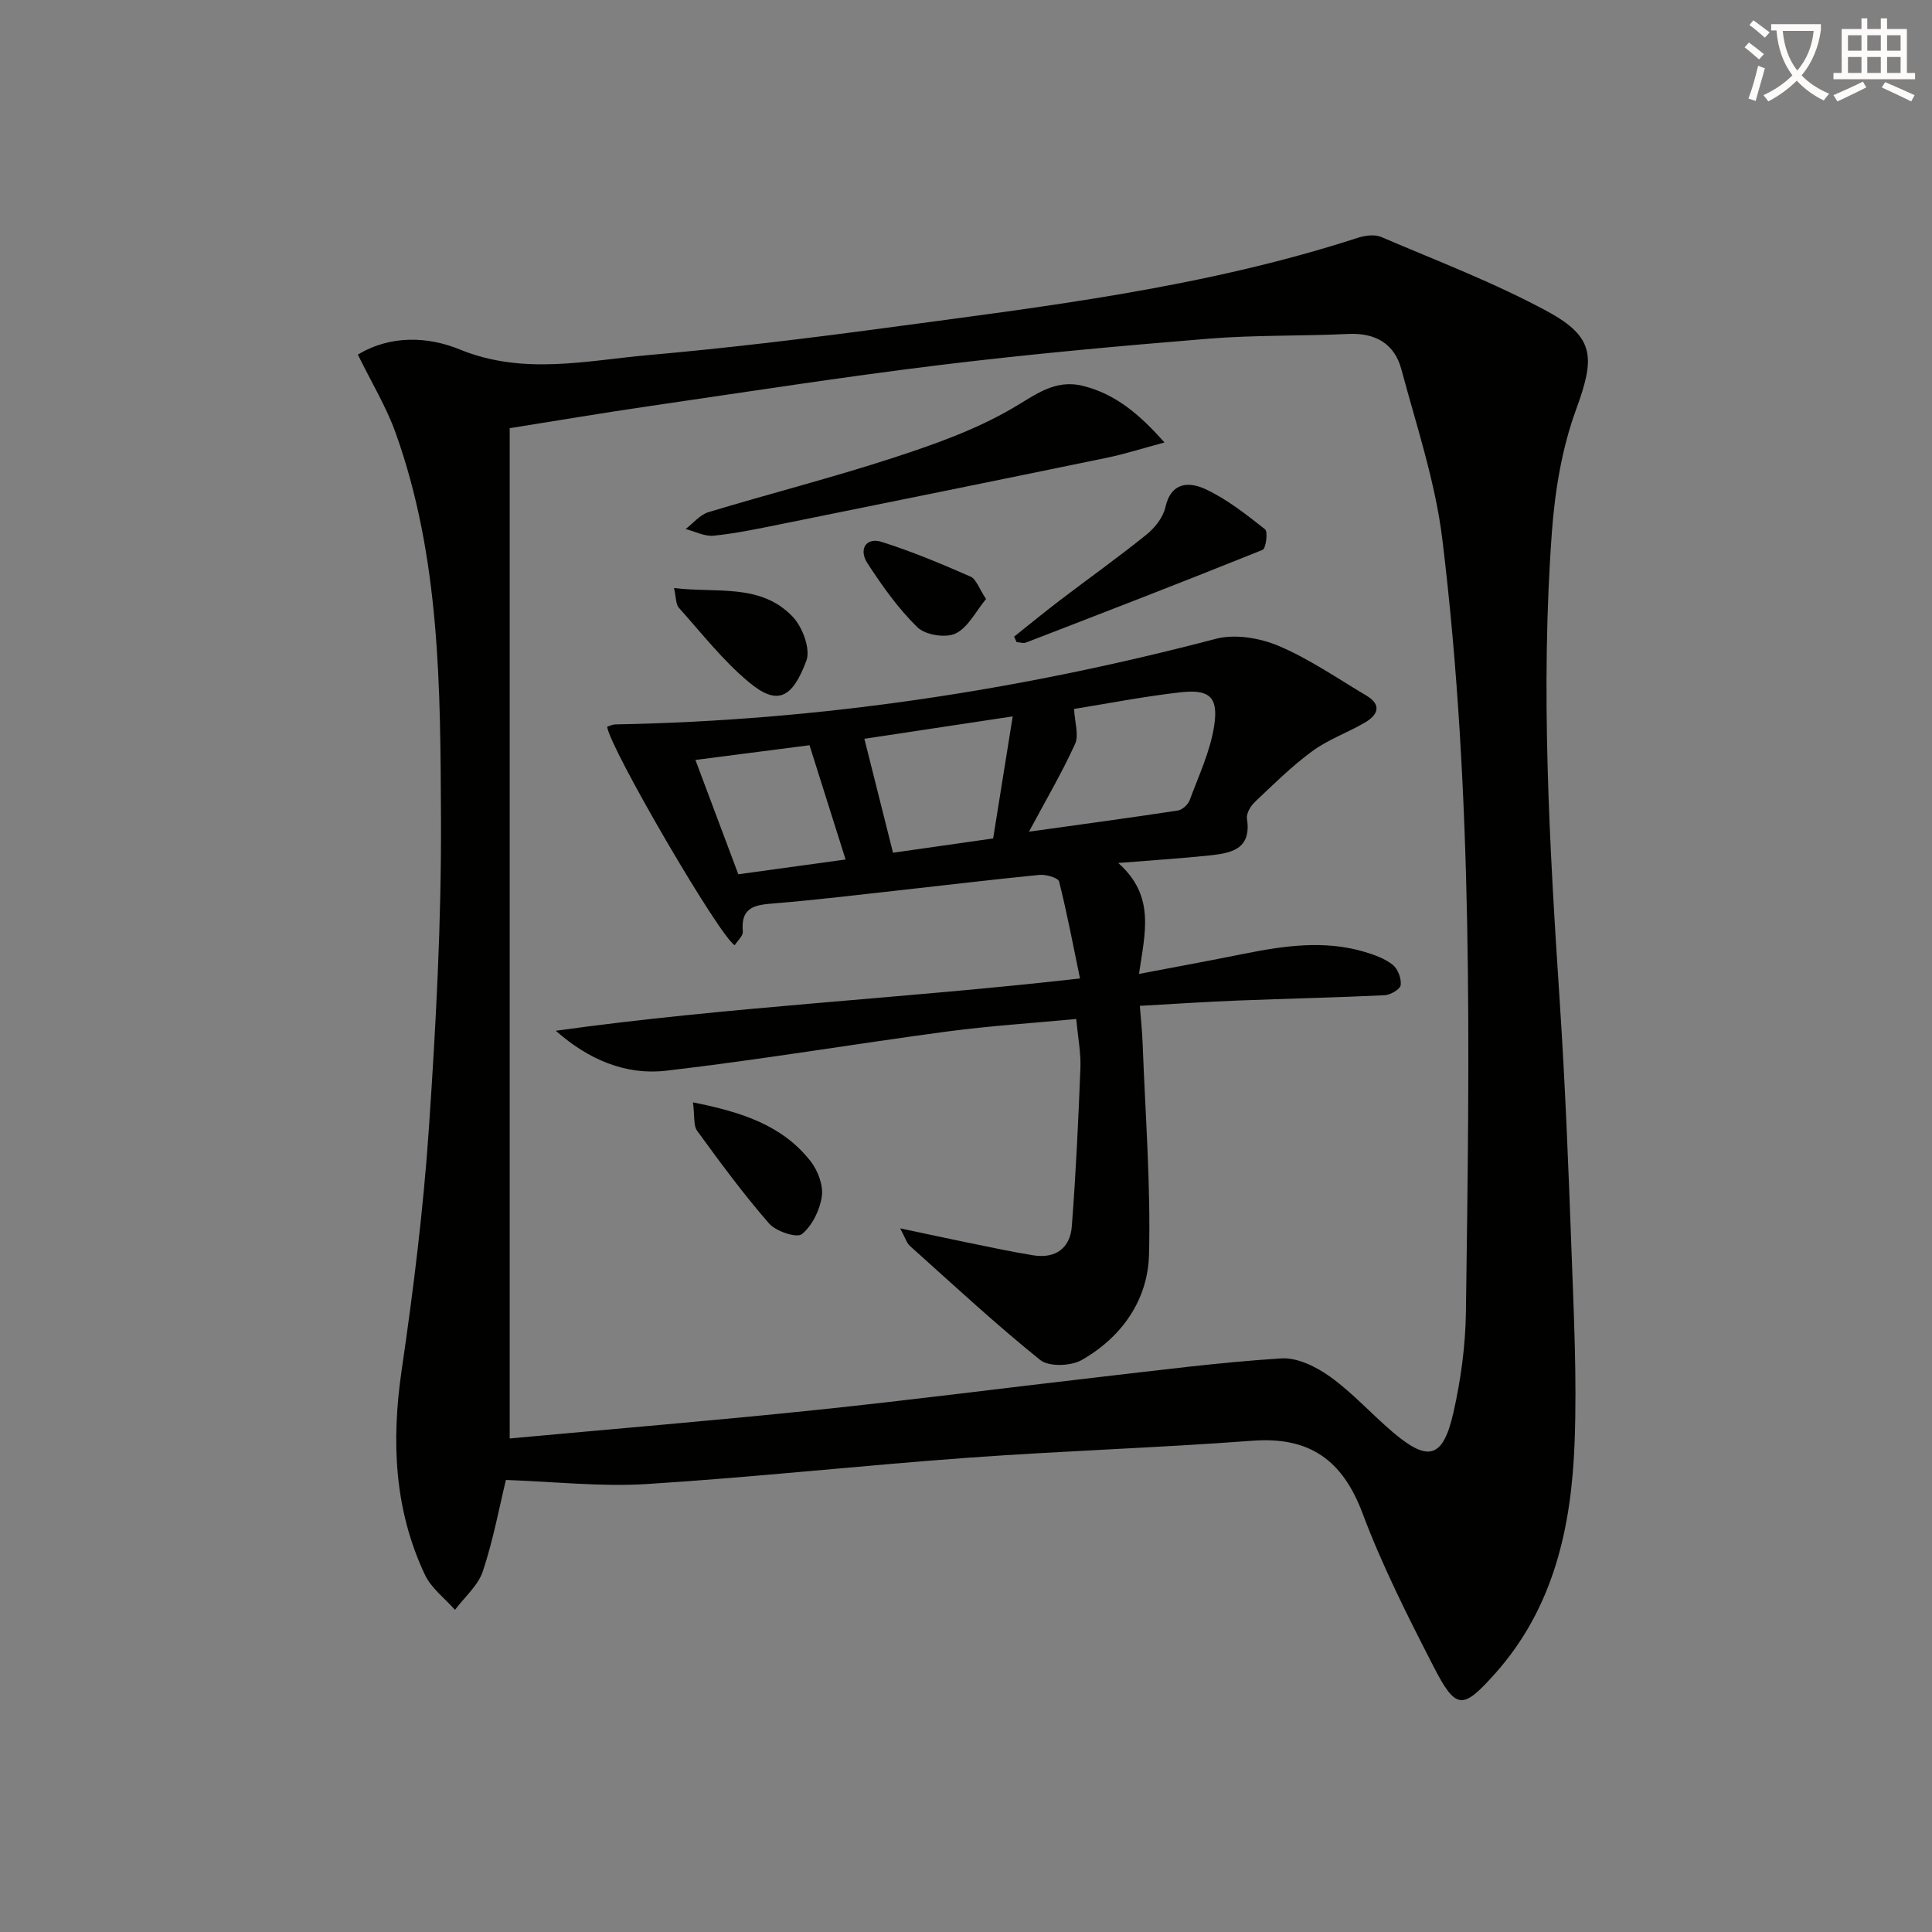
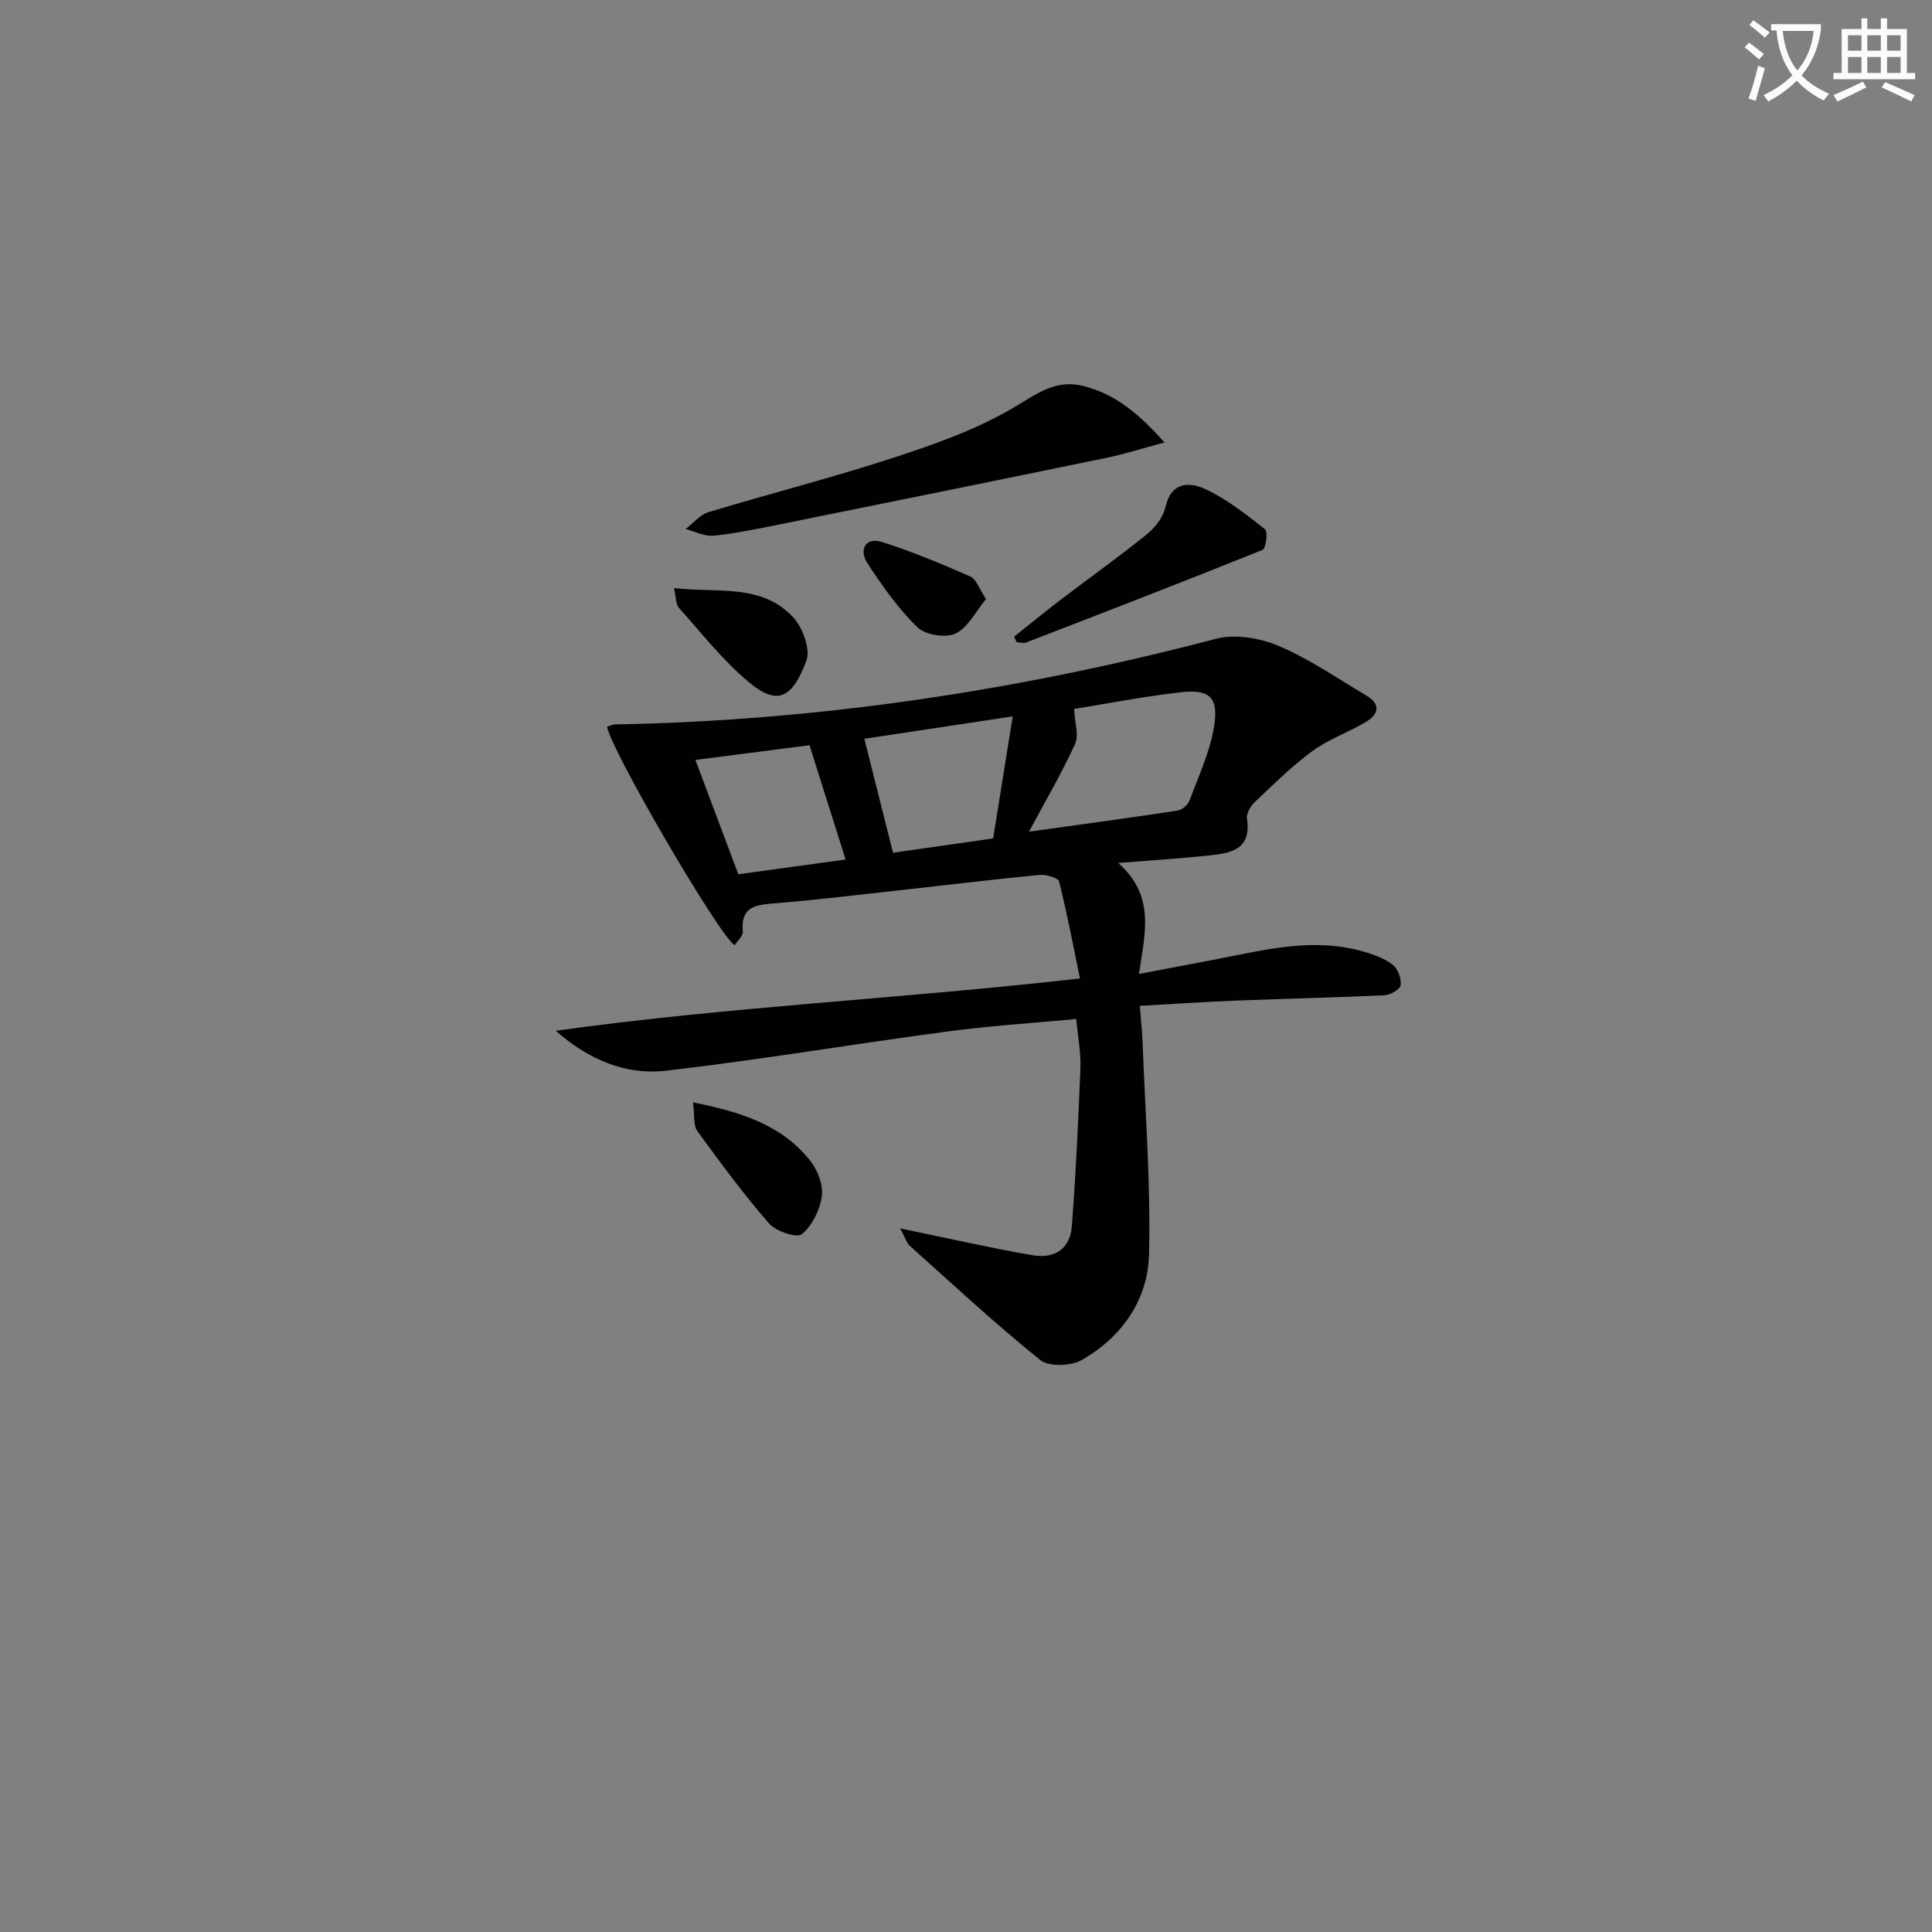
<svg xmlns="http://www.w3.org/2000/svg" enable-background="new 0 0 400 400" viewBox="0 0 400 400">
  <rect x="0" y="0" width="400" height="400" fill="#808080" stroke="none" />
  <path d="m362.1 8.8c1.1.8 2.1 1.6 3.1 2.4l-1 1.1c-1.3-1.1-2.3-2-3-2.5zm1.9 4.8c.5.2.9.4 1.4.5-.6 2.3-1.3 4.5-1.9 6.8l-1.5-.5c.8-2.1 1.4-4.3 2-6.8zm-1-9.4c1.3.9 2.4 1.8 3.4 2.5l-1 1.1c-1.4-1.2-2.4-2.1-3.2-2.6zm3.7 2.2v-1.4h10.3v1.2c-.5 3.6-1.8 6.8-4 9.4 1.5 1.6 3.4 2.8 5.7 3.8-.3.4-.7.8-1.1 1.4-2.3-1.1-4.1-2.5-5.6-4.1-1.6 1.6-3.6 3.1-5.9 4.3-.3-.5-.7-.9-1-1.3 2.4-1.1 4.4-2.5 6-4.1-1.9-2.5-3-5.6-3.3-9.3h-1.1zm8.8 0h-6.4c.3 3.3 1.3 6 3 8.2 2-2.3 3.1-5.1 3.4-8.2z" fill="#fcfbfa" />
  <path d="m385.3 3.8h1.3v2.2h2.8v-2.2h1.3v2.2h4.1v9.1h1.7v1.3h-16.9v-1.3h1.7v-9.1h4.1v-2.2zm.4 13.1.7 1.2c-1.8.9-3.8 1.9-6 2.9-.2-.4-.5-.8-.8-1.3 2.3-1 4.3-1.9 6.1-2.8zm-3.1-6.4h2.8v-3.2h-2.8zm0 4.6h2.8v-3.3h-2.8zm4-4.6h2.8v-3.2h-2.8zm0 4.6h2.8v-3.3h-2.8zm3.7 1.9c2.1.9 4.1 1.8 6.1 2.7l-.7 1.3c-2.2-1.1-4.2-2-6.1-2.9zm3.2-9.7h-2.8v3.2h2.8zm-2.8 7.8h2.8v-3.3h-2.8z" fill="#fcfbfa" />
  <g fill="#010100">
-     <path d="m74.09 73.42c6.79-4.11 14.57-3.74 21.07-1.08 13.22 5.41 26.22 2.31 39.28 1.16 16.37-1.45 32.7-3.43 48.99-5.62 32.89-4.42 65.89-8.32 97.67-18.64 1.5-.49 3.5-.76 4.86-.18 11.58 4.96 23.44 9.46 34.48 15.45 9.89 5.37 9.74 9.67 5.86 20.31-2.91 7.97-4.36 16.72-4.99 25.23-2.4 32.43-.52 64.82 1.61 97.21 1.13 17.09 1.81 34.22 2.43 51.34.48 13.3 1.15 26.63.66 39.91-.64 17.53-4.27 34.35-16.51 48.03-6.7 7.49-8.06 7.53-12.73-1.56-5.31-10.34-10.59-20.79-14.66-31.64-4.15-11.07-10.98-15.94-22.83-15.05-19.55 1.47-39.16 2.09-58.72 3.51-22.21 1.61-44.36 4.05-66.58 5.45-9.61.6-19.33-.5-29.24-.84-1.34 5.54-2.6 12.37-4.77 18.9-.99 2.97-3.79 5.35-5.77 7.99-2.12-2.4-4.92-4.48-6.23-7.27-6.37-13.52-6.96-27.69-4.81-42.37 2.43-16.57 4.49-33.25 5.63-49.95 1.46-21.39 2.61-42.87 2.51-64.3-.13-26.88-.13-53.97-9.4-79.81-1.93-5.39-4.98-10.41-7.81-16.18zm31.44 224.4c21.25-1.96 42.27-3.7 63.24-5.88 19.48-2.02 38.91-4.55 58.37-6.78 12.71-1.46 25.4-3.11 38.16-3.92 3.34-.21 7.3 1.78 10.18 3.86 4.69 3.39 8.62 7.82 13.07 11.57 7.22 6.07 10.23 5.21 12.37-4.24 1.53-6.75 2.48-13.78 2.58-20.7.74-53.43 1.6-106.9-4.88-160.07-1.45-11.9-5.36-23.53-8.48-35.19-1.42-5.29-5.33-7.59-10.97-7.33-9.63.46-19.32.2-28.92.98-18.54 1.51-37.07 3.19-55.53 5.44-20.27 2.48-40.46 5.63-60.67 8.58-9.65 1.41-19.26 3.04-28.52 4.51z" />
    <path d="m235.99 208.25c.22 2.89.49 5.32.58 7.77.54 14.58 1.69 29.17 1.32 43.73-.24 9.41-5.63 17.09-13.92 21.82-2.24 1.28-6.81 1.45-8.61 0-9.31-7.49-18.08-15.65-26.99-23.63-.66-.6-.93-1.64-2-3.62 5.32 1.12 9.6 2.05 13.9 2.93 4.54.92 9.07 1.91 13.65 2.65 4.62.74 7.65-1.49 7.99-6.03.84-10.91 1.35-21.84 1.78-32.78.12-3.11-.51-6.26-.87-10.12-9.05.86-17.95 1.42-26.77 2.6-19.4 2.59-38.72 5.86-58.16 8.11-8.35.97-16.08-2.31-22.82-8.27 35.63-4.98 71.5-6.62 108.53-10.83-1.4-6.76-2.66-13.47-4.33-20.08-.2-.77-2.71-1.49-4.06-1.36-9.75.95-19.48 2.14-29.22 3.21-8.42.93-16.83 1.95-25.27 2.65-3.92.33-7.43.42-6.93 5.88.08.88-1.09 1.88-1.68 2.81-3.15-1.81-25.84-40.76-26.41-45.23.55-.16 1.13-.47 1.72-.48 42.17-.77 83.54-7.02 124.31-17.72 3.99-1.05 9.13-.17 13.03 1.48 6.34 2.69 12.13 6.71 18.1 10.25 3.28 1.94 2.44 4.03-.27 5.61-3.58 2.09-7.6 3.5-10.91 5.93-4.25 3.12-8.04 6.88-11.88 10.52-.88.83-1.8 2.39-1.63 3.45 1 6.45-3.41 7.15-7.89 7.62-5.74.61-11.51.97-18.76 1.55 7.78 6.9 5.49 14.56 4.3 22.97 7.72-1.47 14.66-2.75 21.59-4.14 8.36-1.68 16.73-2.92 25.13-.42 2.04.61 4.19 1.39 5.82 2.68 1.06.85 1.8 2.83 1.64 4.19-.1.85-2.11 2.04-3.31 2.1-10.13.49-20.28.7-30.41 1.1-6.48.25-12.94.69-20.29 1.1zm-13.61-61.47c.13 2.81 1.04 5.42.2 7.25-2.71 5.96-6.05 11.64-9.54 18.16 10.62-1.48 20.73-2.84 30.81-4.38.93-.14 2.12-1.23 2.46-2.15 1.88-5.07 4.26-10.12 5.07-15.38.92-6-.98-7.63-7.03-6.94-7.71.88-15.37 2.38-21.97 3.44zm-37.49 29.77c7.19-1.03 13.84-1.98 20.73-2.96 1.33-8.31 2.61-16.31 4.05-25.27-11.21 1.7-20.87 3.15-30.71 4.64 2.07 8.28 3.92 15.62 5.93 23.59zm-40.91-19.21c3.03 8.08 5.92 15.77 8.88 23.67 7.51-1.03 14.67-2.02 22.21-3.06-2.6-8.25-5.02-15.92-7.47-23.66-8.05 1.03-15.57 2.01-23.62 3.05z" />
    <path d="m241.09 91.61c-4.59 1.23-8.23 2.4-11.96 3.17-22.54 4.65-45.1 9.22-67.66 13.78-4.55.92-9.11 1.88-13.72 2.35-1.87.19-3.86-.88-5.8-1.38 1.57-1.2 2.98-2.96 4.75-3.5 12.69-3.84 25.55-7.11 38.15-11.22 8.48-2.76 17.07-5.8 24.72-10.25 4.84-2.82 8.83-6.15 14.75-4.64 6.52 1.66 11.44 5.66 16.77 11.69z" />
    <path d="m209.96 131.81c3.2-2.54 6.35-5.14 9.6-7.61 5.93-4.52 12.02-8.85 17.82-13.53 1.73-1.4 3.43-3.55 3.9-5.64 1.2-5.38 5.05-5.28 8.34-3.74 4.44 2.08 8.42 5.24 12.3 8.3.62.49.18 3.97-.51 4.25-16.26 6.56-32.62 12.87-48.98 19.19-.56.22-1.3-.05-1.96-.09-.16-.37-.34-.75-.51-1.13z" />
    <path d="m143.47 228.23c10.1 2.02 18.48 4.72 24.33 12.16 1.52 1.93 2.68 4.99 2.35 7.3-.4 2.83-1.99 6.09-4.14 7.83-1.06.85-5.36-.58-6.78-2.21-5.31-6.09-10.12-12.63-14.88-19.17-.82-1.13-.5-3.08-.88-5.91z" />
    <path d="m139.55 121.75c8.91 1.07 17.96-1.03 24.59 5.96 2.02 2.13 3.71 6.67 2.81 9.08-2.97 7.95-6.08 9.28-11.86 4.48-5.4-4.48-9.82-10.17-14.54-15.44-.65-.72-.55-2.1-1-4.08z" />
    <path d="m204.15 124.02c-2.15 2.59-3.74 5.92-6.33 7.15-2.05.97-6.24.3-7.87-1.29-3.98-3.88-7.28-8.55-10.34-13.24-1.92-2.94-.26-5.44 2.88-4.46 6.28 1.98 12.39 4.54 18.43 7.19 1.21.53 1.79 2.5 3.23 4.65z" />
  </g>
</svg>